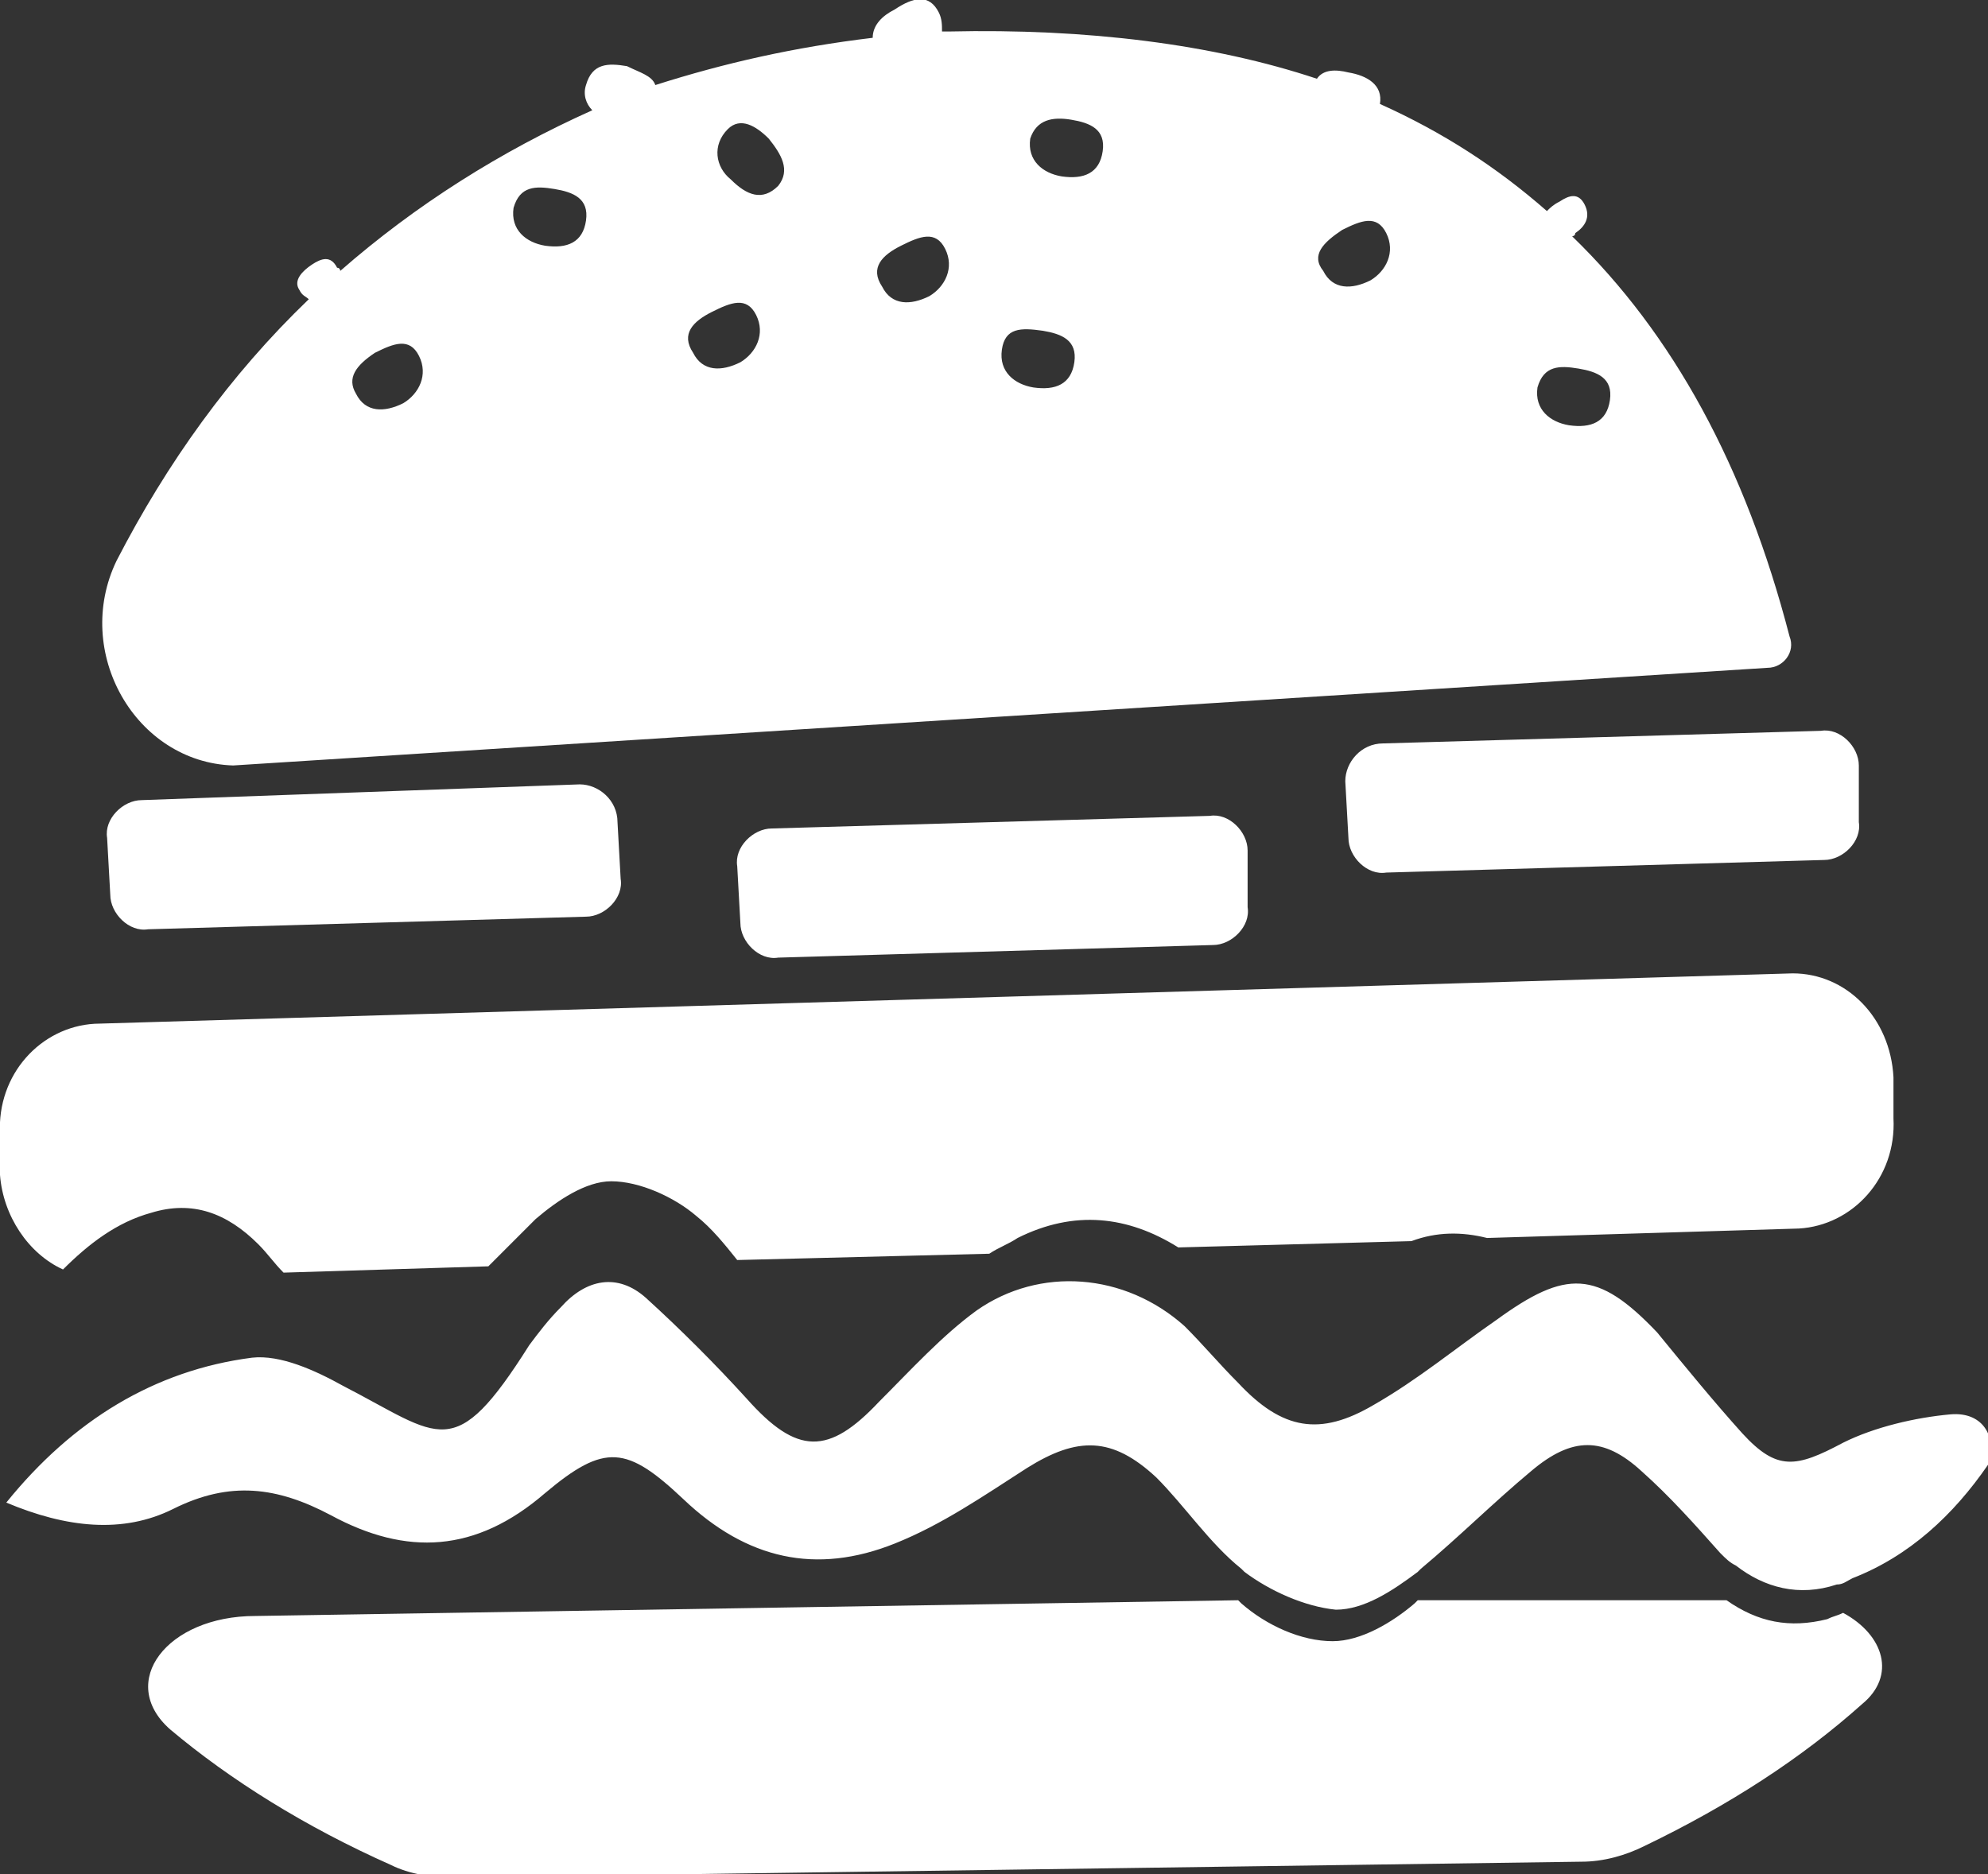
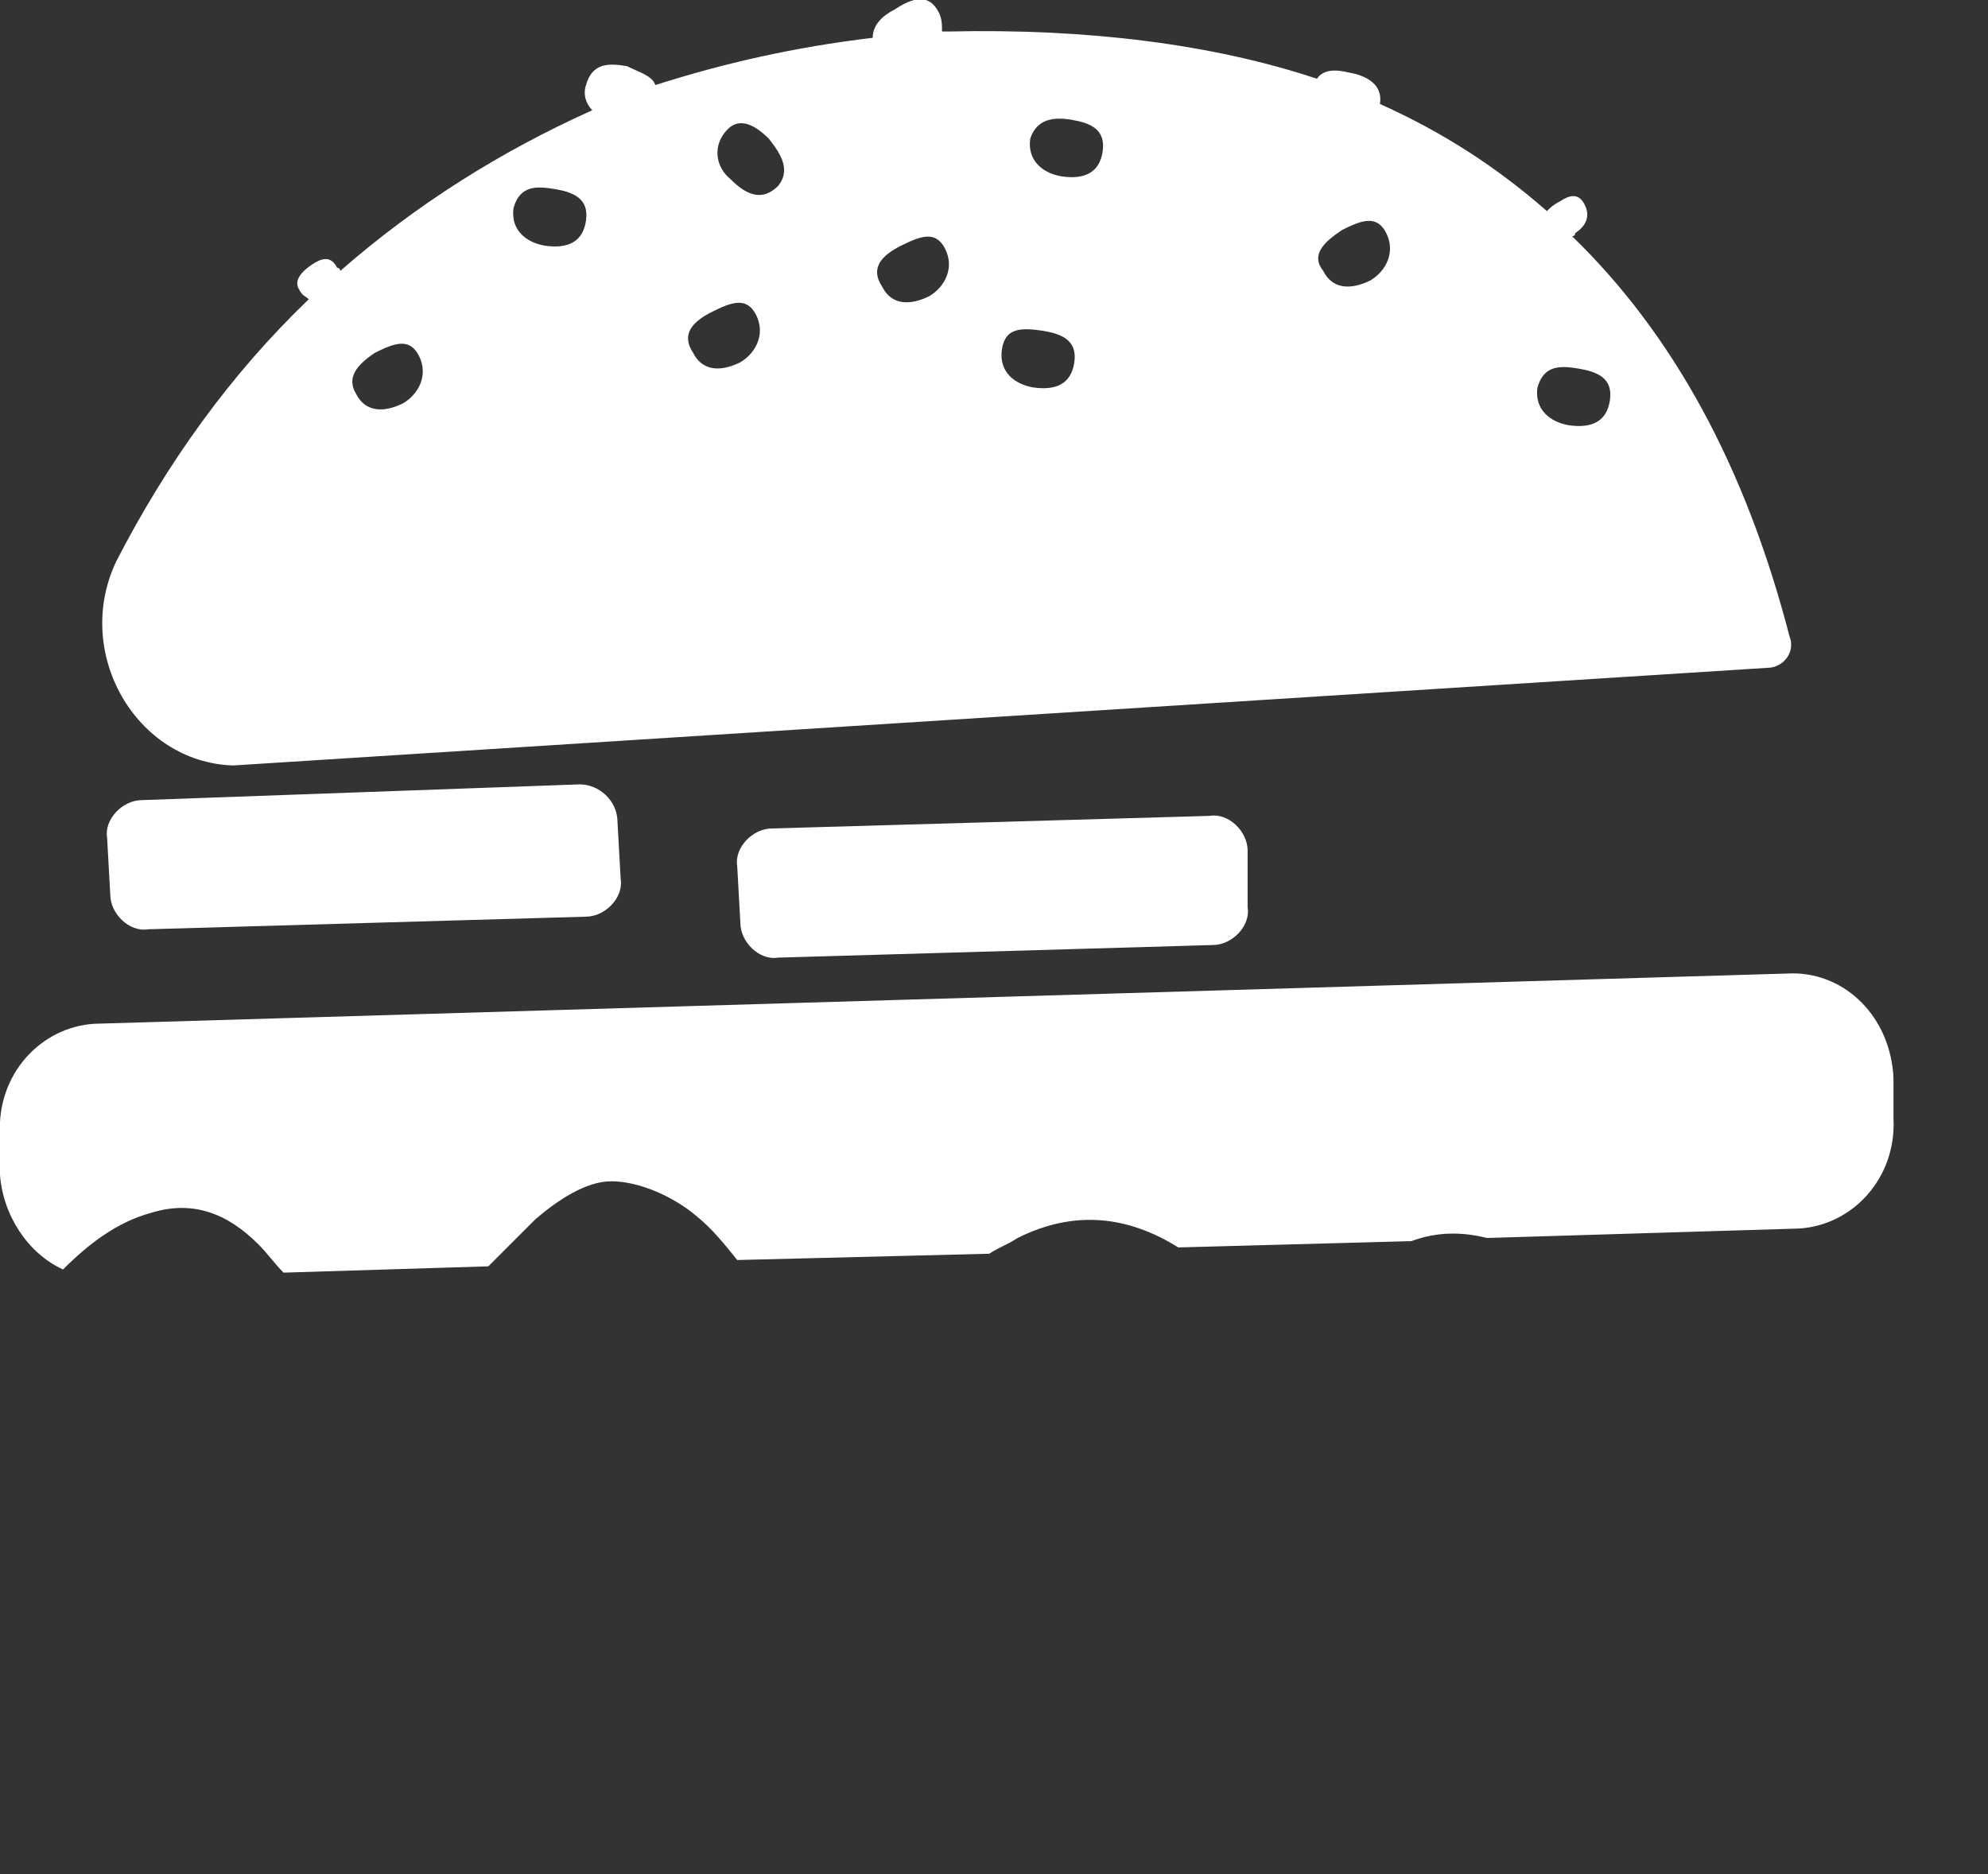
<svg xmlns="http://www.w3.org/2000/svg" version="1.1" id="Layer_1" x="0px" y="0px" viewBox="0 0 63.1 59.5" style="enable-background:new 0 0 63.1 59.5;" xml:space="preserve">
  <rect x="0" y="0" width="63.1" height="59.5" fill="#333333" stroke="none" />
  <style type="text/css">
	.st0{fill:#FFFFFF;}
</style>
  <g>
    <path class="st0" d="M2,40.3c0.8-0.8,1.7-1.5,2.8-1.8c1.3-0.4,2.4,0,3.4,1c0.3,0.3,0.5,0.6,0.8,0.9l6.5-0.2c0.5-0.5,1-1,1.5-1.5   c0.7-0.6,1.6-1.2,2.4-1.2c0.9,0,2,0.5,2.7,1.1c0.5,0.4,0.9,0.9,1.3,1.4l8-0.2c0.3-0.2,0.6-0.3,0.9-0.5c1.8-0.9,3.5-0.7,5.1,0.3   l7.4-0.2c0.8-0.3,1.6-0.3,2.4-0.1l9.9-0.3c1.7-0.1,3.1-1.6,3-3.5l0-1.3c-0.1-1.9-1.5-3.3-3.2-3.3L3,32.5c-1.7,0.1-3.1,1.6-3,3.5   l0,1.3C0.1,38.6,0.9,39.8,2,40.3z" />
    <path class="st0" d="M18.4,24.9L4.5,25.4c-0.6,0-1.2,0.6-1.1,1.2l0.1,1.8c0,0.6,0.6,1.2,1.2,1.1l13.9-0.4c0.6,0,1.2-0.6,1.1-1.2   l-0.1-1.8C19.6,25.4,19,24.9,18.4,24.9z" />
    <path class="st0" d="M38.4,25.9l-13.9,0.4c-0.6,0-1.2,0.6-1.1,1.2l0.1,1.8c0,0.6,0.6,1.2,1.2,1.1L38.5,30c0.6,0,1.2-0.6,1.1-1.2   L39.6,27C39.6,26.4,39,25.8,38.4,25.9z" />
-     <path class="st0" d="M42.7,24.8l0.1,1.8c0,0.6,0.6,1.2,1.2,1.1l13.9-0.4c0.6,0,1.2-0.6,1.1-1.2L59,24.3c0-0.6-0.6-1.2-1.2-1.1   l-13.9,0.4C43.2,23.6,42.7,24.2,42.7,24.8z" />
-     <path class="st0" d="M61.9,44.9c-1.1,0.1-2.4,0.4-3.4,0.9c-1.5,0.8-2.1,0.9-3.2-0.3c-0.9-1-1.8-2.1-2.7-3.2c-1.9-2-2.9-2-5.1-0.4   c-1.3,0.9-2.5,1.9-3.9,2.7c-1.7,1-2.9,0.8-4.3-0.7c-0.6-0.6-1.1-1.2-1.7-1.8c-1.9-1.7-4.6-1.9-6.6-0.5c-1.1,0.8-2.1,1.9-3.1,2.9   c-1.6,1.7-2.6,1.7-4.2-0.1c-1-1.1-2.1-2.2-3.2-3.2c-0.9-0.8-1.9-0.6-2.7,0.3c-0.4,0.4-0.7,0.8-1,1.2c-2.4,3.8-2.8,2.9-5.9,1.3   C10,43.5,8.9,43,8,43.1c-3.1,0.4-5.7,2-7.8,4.6c1.9,0.8,3.7,1,5.3,0.2c1.8-0.9,3.3-0.7,5,0.2c2.4,1.3,4.6,1.2,6.8-0.7   c1.9-1.6,2.6-1.5,4.4,0.2c2,1.9,4.2,2.4,6.7,1.4c1.5-0.6,2.8-1.5,4.2-2.4c1.6-1,2.7-1,4.1,0.3c0.9,0.9,1.7,2.1,2.7,2.9   c0,0,0,0,0.1,0.1c0.8,0.6,1.9,1.1,2.9,1.2c0.9,0,1.8-0.6,2.6-1.2c0,0,0.1-0.1,0.1-0.1c1.2-1,2.3-2.1,3.5-3.1c1.3-1.1,2.3-1.1,3.5,0   c0.9,0.8,1.7,1.7,2.5,2.6c0.2,0.2,0.3,0.3,0.5,0.4c0.9,0.7,2,1,3.2,0.6c0.2,0,0.3-0.1,0.5-0.2c1.8-0.7,3.2-2,4.3-3.6   C63.4,45.7,63,44.8,61.9,44.9z" />
-     <path class="st0" d="M58.5,51.2c-0.2,0.1-0.3,0.1-0.5,0.2c-1.2,0.3-2.2,0.1-3.2-0.6L45,50.8c0,0-0.1,0.1-0.1,0.1   c-0.7,0.6-1.7,1.2-2.6,1.2c-1,0-2.1-0.5-2.9-1.2c0,0,0,0-0.1-0.1L8.1,51.3c-2.8,0-4.4,2.1-2.7,3.6c1.9,1.6,4.3,3.1,7,4.3   c0.6,0.3,1.3,0.4,2,0.4l35.8-0.5c0.7,0,1.4-0.2,2-0.5c2.7-1.3,5-2.8,6.9-4.5C60.2,53.2,59.8,51.9,58.5,51.2z" />
    <path class="st0" d="M7.4,24.3l48.7-3.1c0.5,0,0.9-0.5,0.7-1c-1.4-5.4-3.7-9.6-6.9-12.7c0,0,0.1,0,0.1-0.1c0.3-0.2,0.5-0.5,0.3-0.9   c-0.2-0.4-0.5-0.3-0.8-0.1c-0.2,0.1-0.3,0.2-0.4,0.3c-1.6-1.4-3.3-2.5-5.3-3.4c0.1-0.6-0.4-0.9-1-1c-0.4-0.1-0.8-0.1-1,0.2   C38.5,1.4,34.5,0.9,30.1,1c-0.1,0-0.2,0-0.2,0c0-0.2,0-0.4-0.1-0.6c-0.3-0.6-0.8-0.5-1.4-0.1c-0.4,0.2-0.7,0.5-0.7,0.9   C25.2,1.5,23,2,20.8,2.7c-0.1-0.3-0.5-0.4-0.9-0.6C19.3,2,18.8,2,18.6,2.7c-0.1,0.3,0,0.6,0.2,0.8c-2.9,1.3-5.6,3-8,5.1   c0,0,0-0.1-0.1-0.1c-0.2-0.4-0.5-0.3-0.8-0.1C9.6,8.6,9.3,8.9,9.5,9.2c0.1,0.2,0.2,0.2,0.3,0.3c-2.5,2.4-4.5,5.2-6.1,8.3   C2.3,20.7,4.3,24.2,7.4,24.3z M50.1,11.7c0.6,0.1,1.1,0.3,1,1c-0.1,0.7-0.6,0.9-1.3,0.8c-0.6-0.1-1.1-0.5-1-1.2   C49,11.6,49.5,11.6,50.1,11.7z M42.6,7.3c0.6-0.3,1.1-0.5,1.4,0.1c0.3,0.6,0,1.2-0.5,1.5c-0.6,0.3-1.2,0.3-1.5-0.3   C41.6,8.1,42,7.7,42.6,7.3z M34,3.8c0.6,0.1,1.1,0.3,1,1c-0.1,0.7-0.6,0.9-1.3,0.8c-0.6-0.1-1.1-0.5-1-1.2   C32.9,3.8,33.4,3.7,34,3.8z M33.1,10.5c0.6,0.1,1.1,0.3,1,1c-0.1,0.7-0.6,0.9-1.3,0.8c-0.6-0.1-1.1-0.5-1-1.2   C31.9,10.4,32.4,10.4,33.1,10.5z M28.6,7.8c0.6-0.3,1.1-0.5,1.4,0.1c0.3,0.6,0,1.2-0.5,1.5c-0.6,0.3-1.2,0.3-1.5-0.3   C27.6,8.5,28,8.1,28.6,7.8z M23.1,4.1C23.5,3.7,24,4,24.4,4.4c0.4,0.5,0.7,1,0.3,1.5c-0.5,0.5-1,0.3-1.5-0.2   C22.7,5.3,22.6,4.6,23.1,4.1z M22.6,9.9c0.6-0.3,1.1-0.5,1.4,0.1c0.3,0.6,0,1.2-0.5,1.5c-0.6,0.3-1.2,0.3-1.5-0.3   C21.6,10.6,22,10.2,22.6,9.9z M17.6,6c0.6,0.1,1.1,0.3,1,1c-0.1,0.7-0.6,0.9-1.3,0.8c-0.6-0.1-1.1-0.5-1-1.2   C16.5,5.9,17,5.9,17.6,6z M11.9,11.2c0.6-0.3,1.1-0.5,1.4,0.1c0.3,0.6,0,1.2-0.5,1.5c-0.6,0.3-1.2,0.3-1.5-0.3   C11,12,11.3,11.6,11.9,11.2z" />
  </g>
</svg>